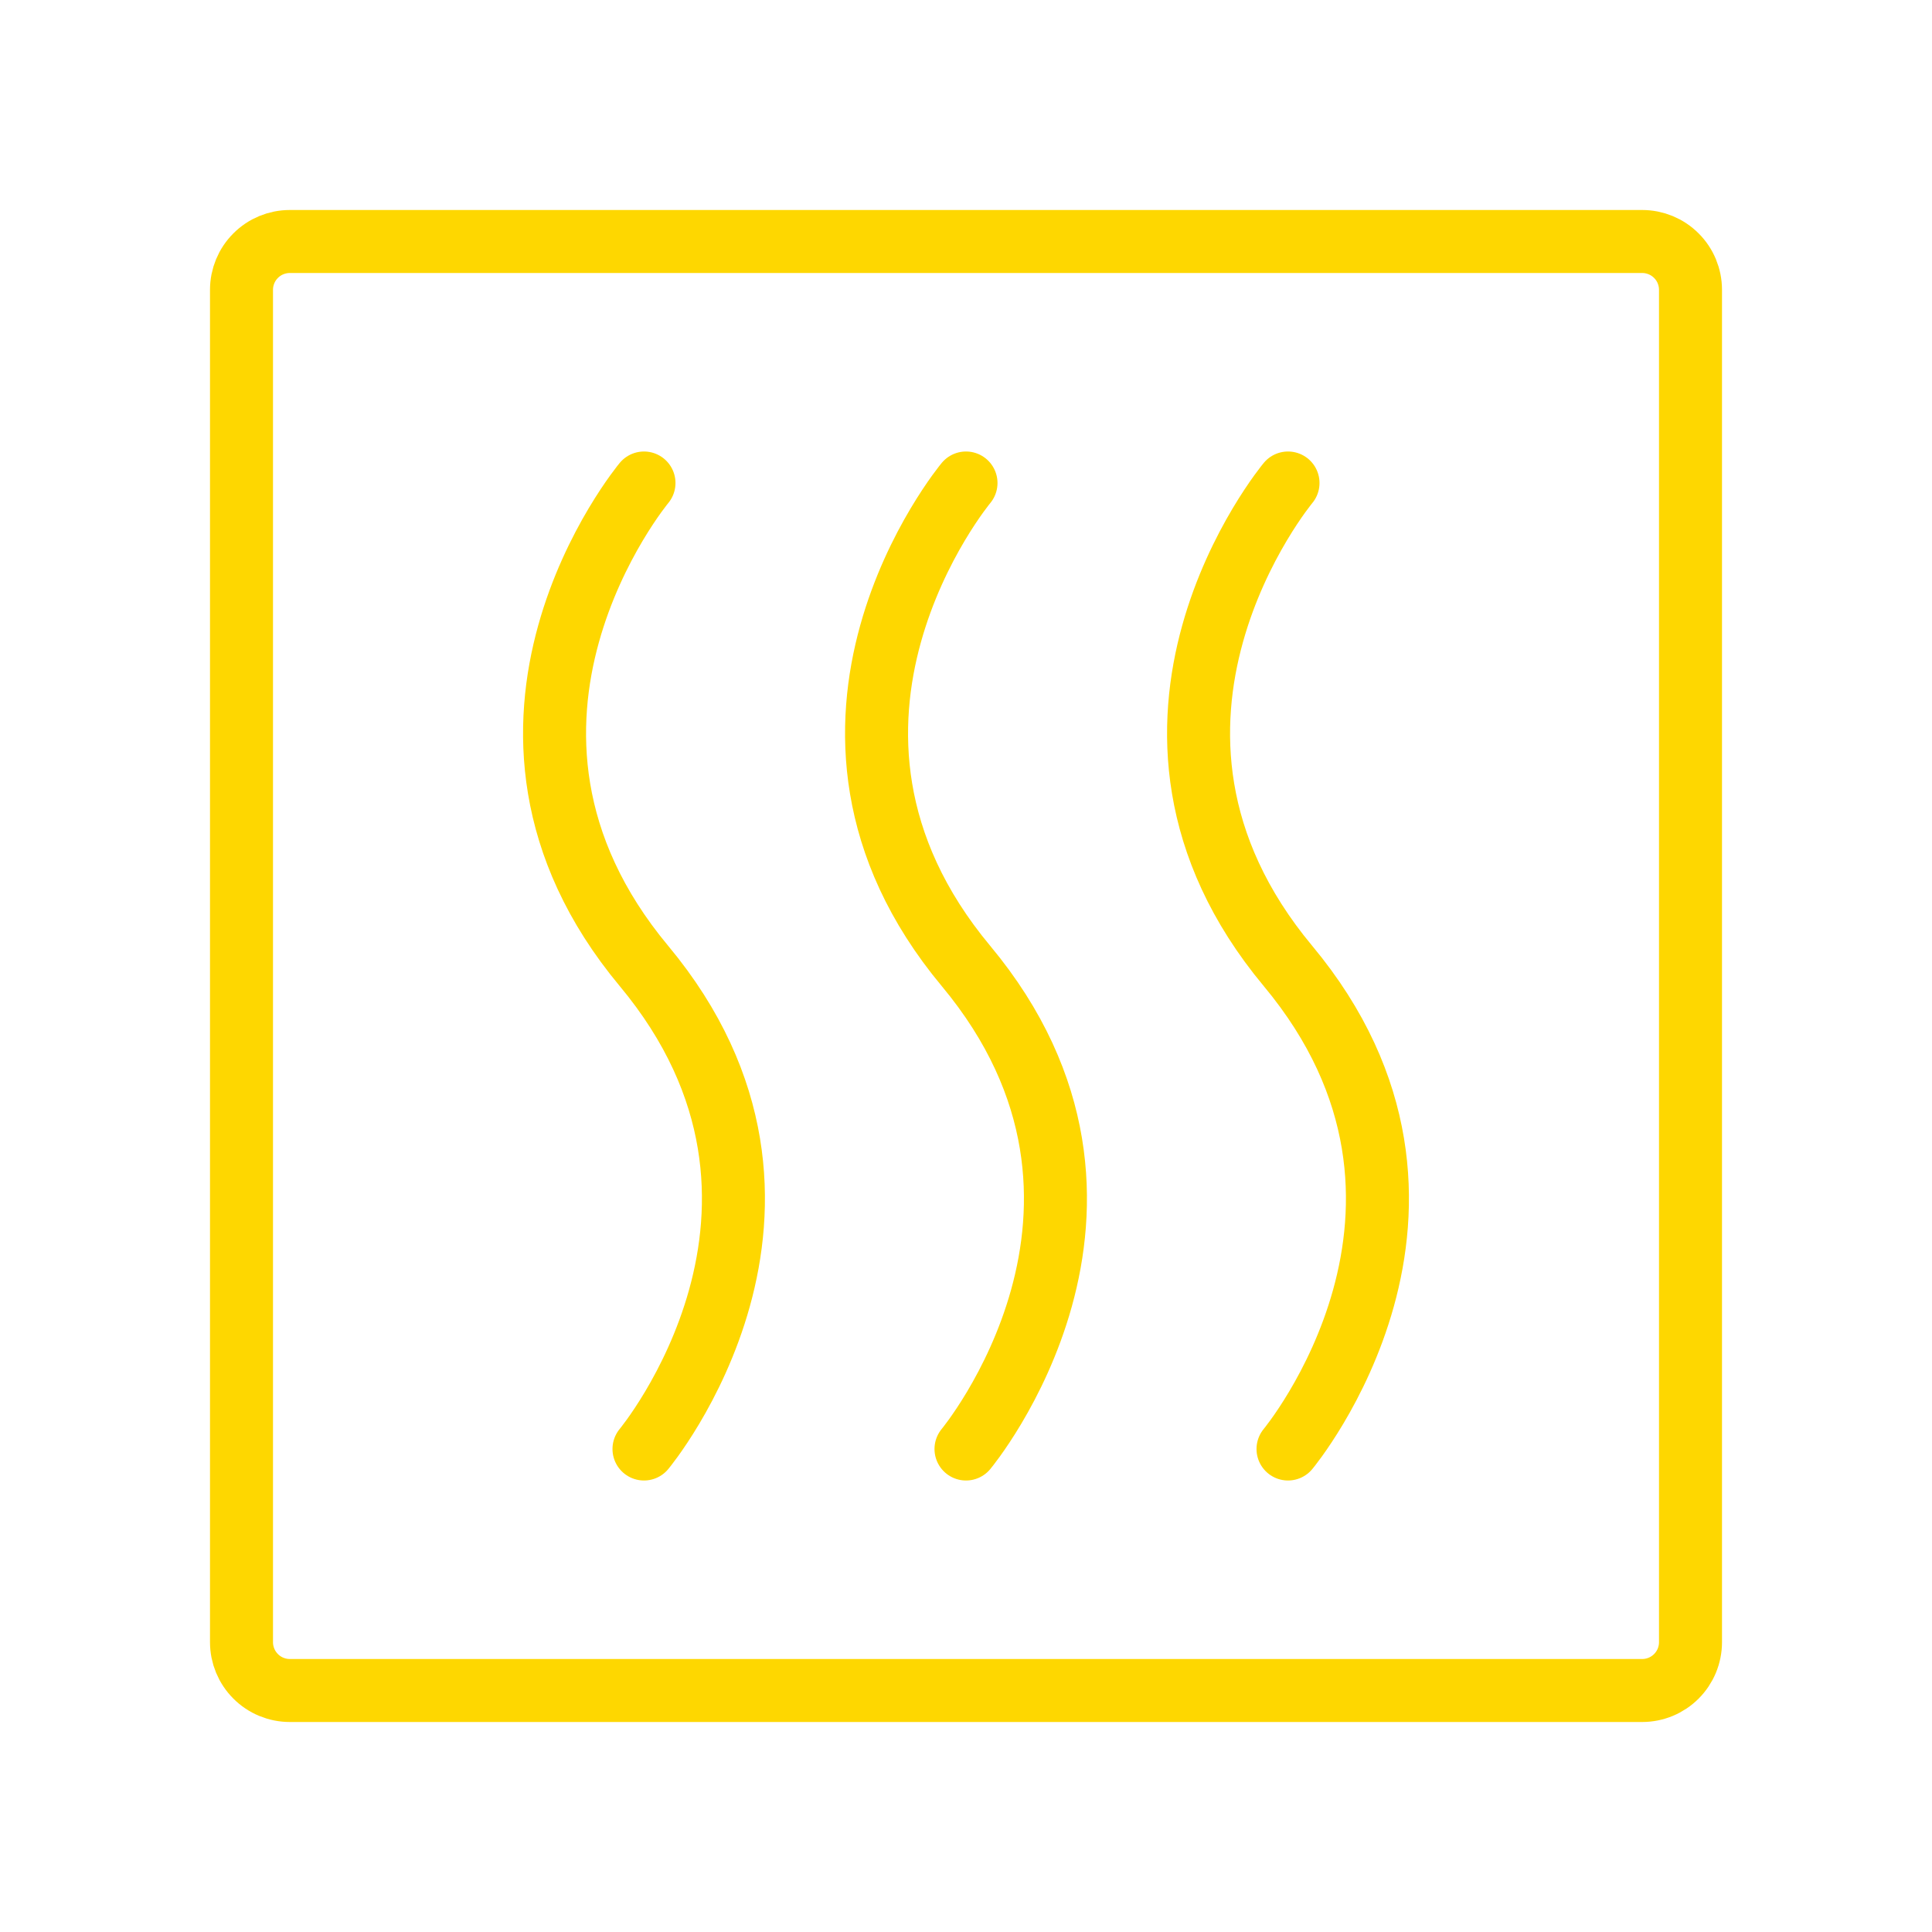
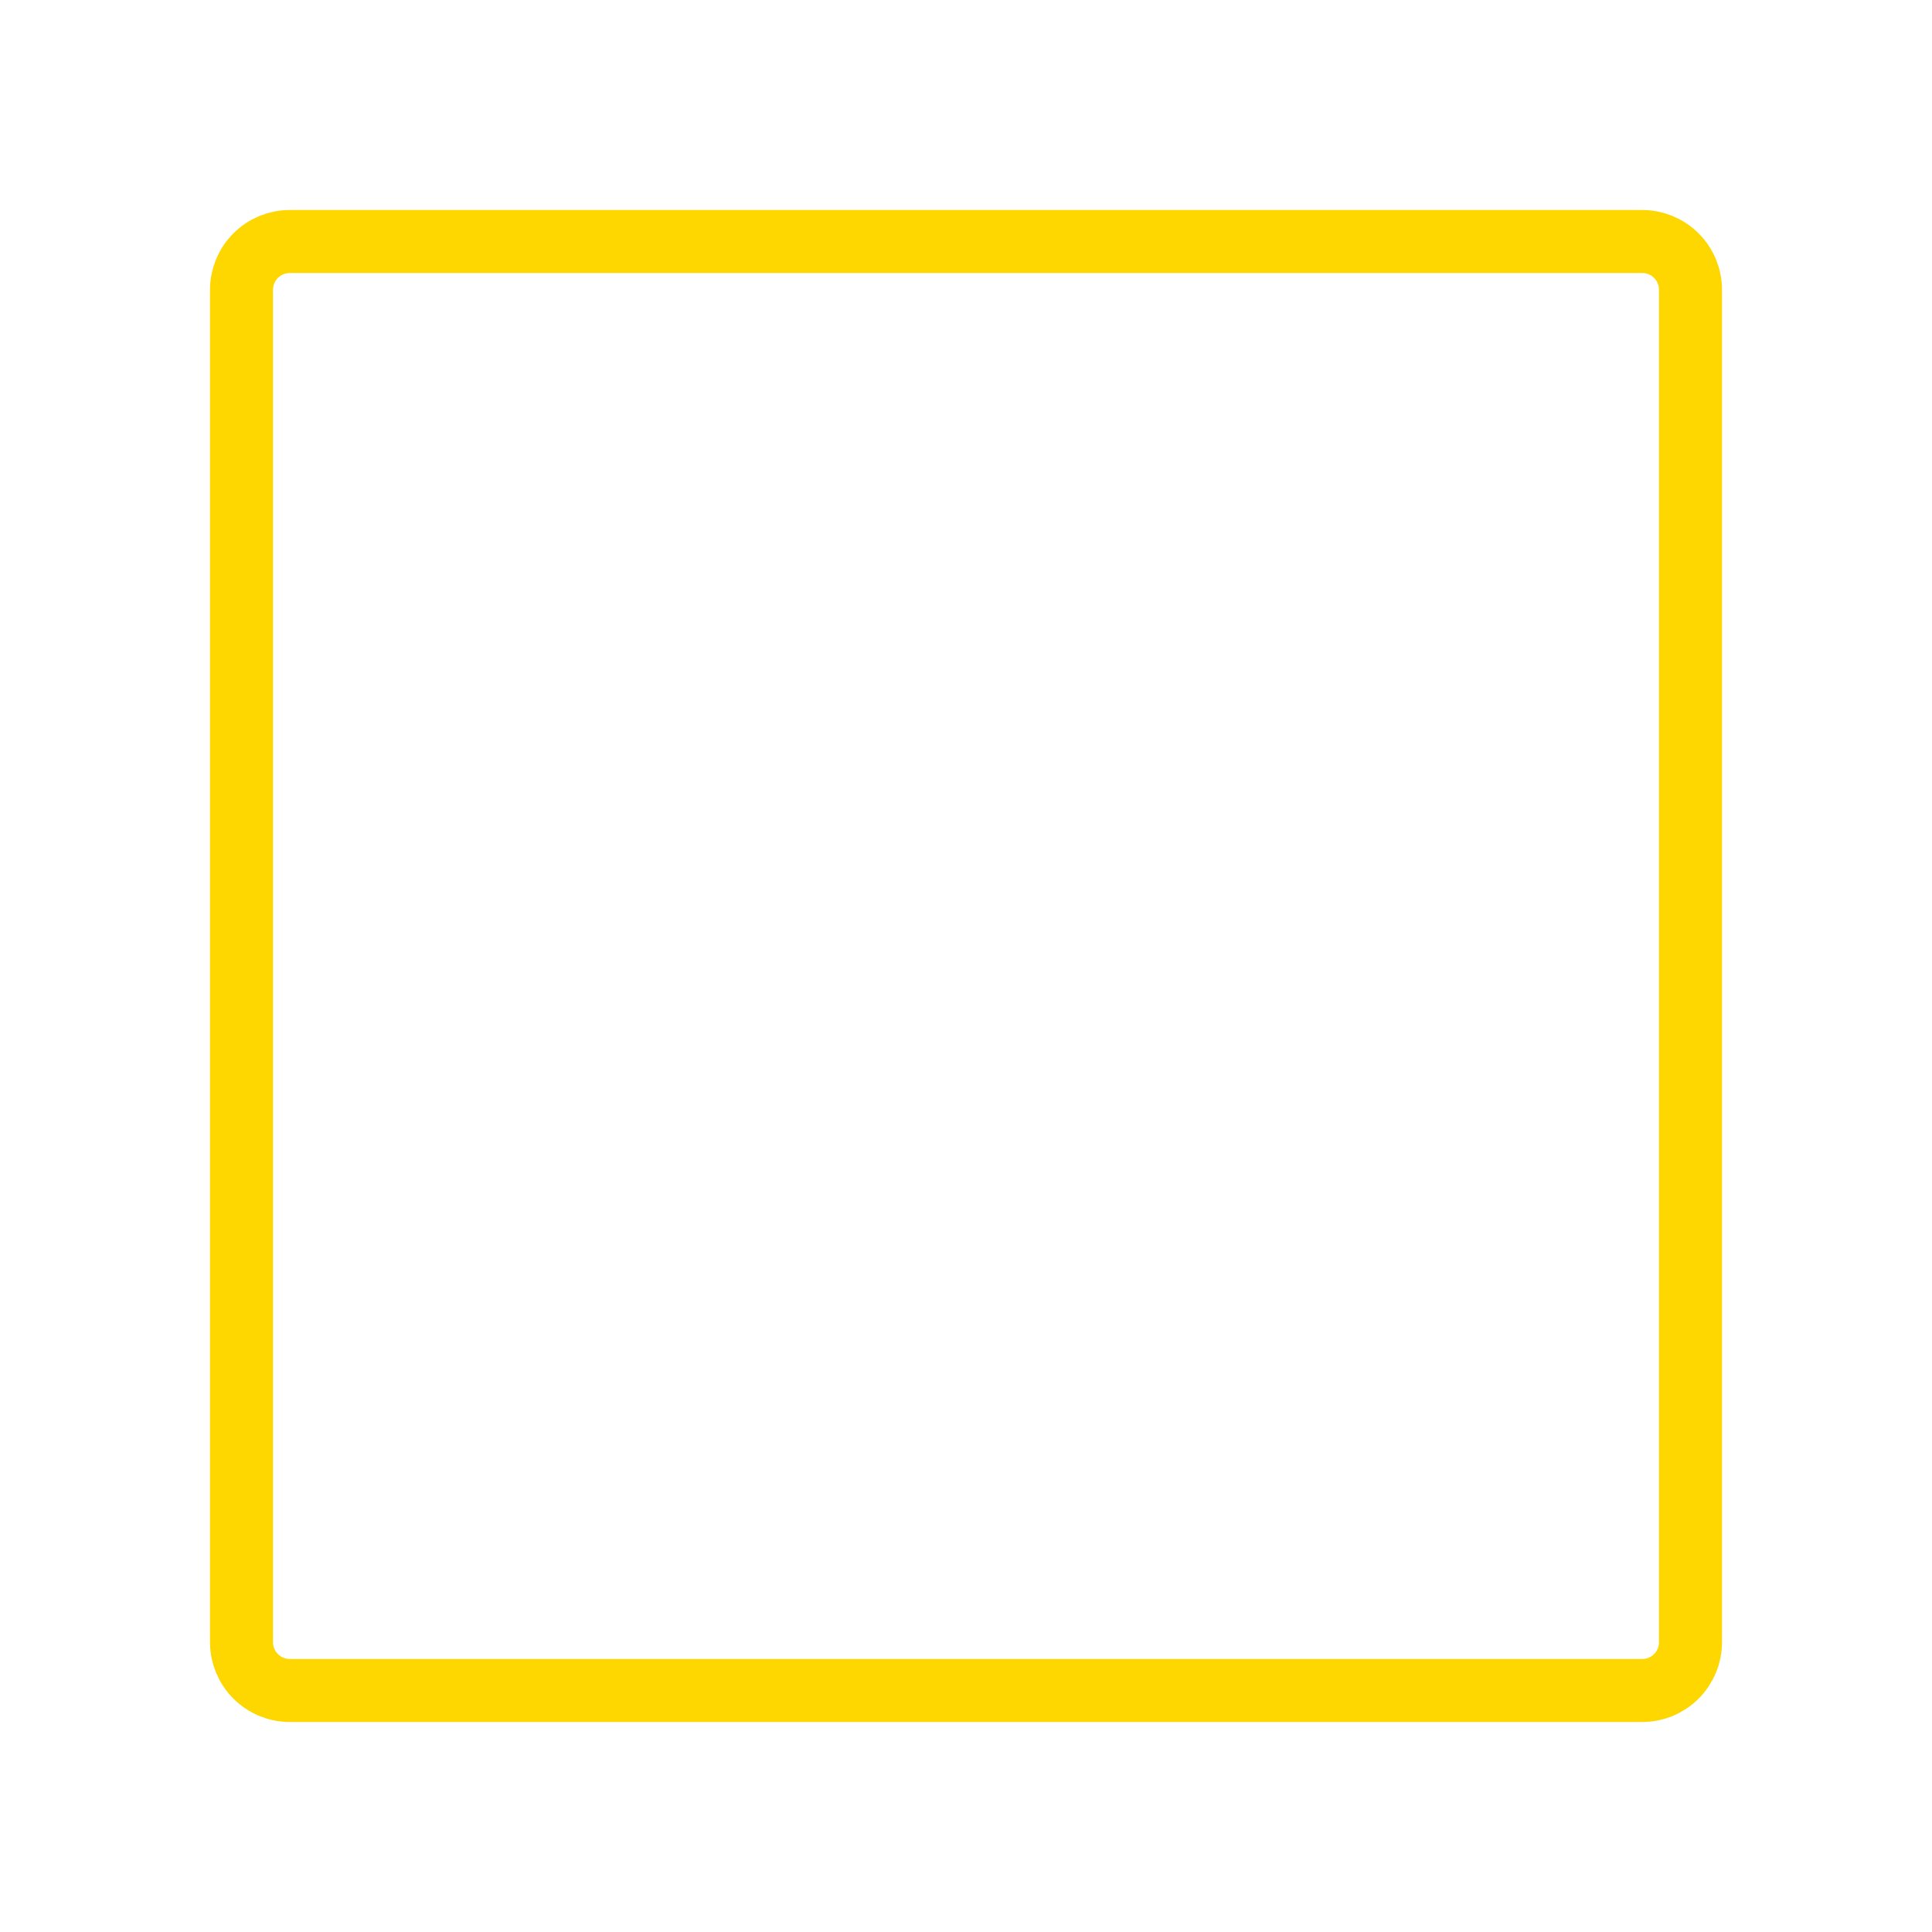
<svg xmlns="http://www.w3.org/2000/svg" width="46" height="46" viewBox="0 0 46 46" fill="none">
  <g id="icon">
    <g id="Group">
      <path id="Vector" d="M40.25 6.9V39.1C40.25 39.405 40.129 39.697 39.913 39.913C39.697 40.129 39.405 40.25 39.1 40.25H6.9C6.595 40.25 6.302 40.129 6.087 39.913C5.871 39.697 5.75 39.405 5.75 39.1V6.9C5.75 6.595 5.871 6.302 6.087 6.087C6.302 5.871 6.595 5.75 6.9 5.75H39.1C39.405 5.75 39.697 5.871 39.913 6.087C40.129 6.302 40.25 6.595 40.25 6.9Z" stroke="#FED700" stroke-width="1.5" stroke-linecap="round" stroke-linejoin="round" />
-       <path id="Vector_2" d="M15.333 11.5C15.333 11.5 10.542 17.25 15.333 23C20.125 28.75 15.333 34.5 15.333 34.5M23 11.5C23 11.5 18.208 17.25 23 23C27.792 28.75 23 34.5 23 34.5M30.667 11.5C30.667 11.5 25.875 17.25 30.667 23C35.458 28.75 30.667 34.5 30.667 34.5" stroke="#FED700" stroke-width="1.5" stroke-linecap="round" stroke-linejoin="round" />
    </g>
  </g>
</svg>